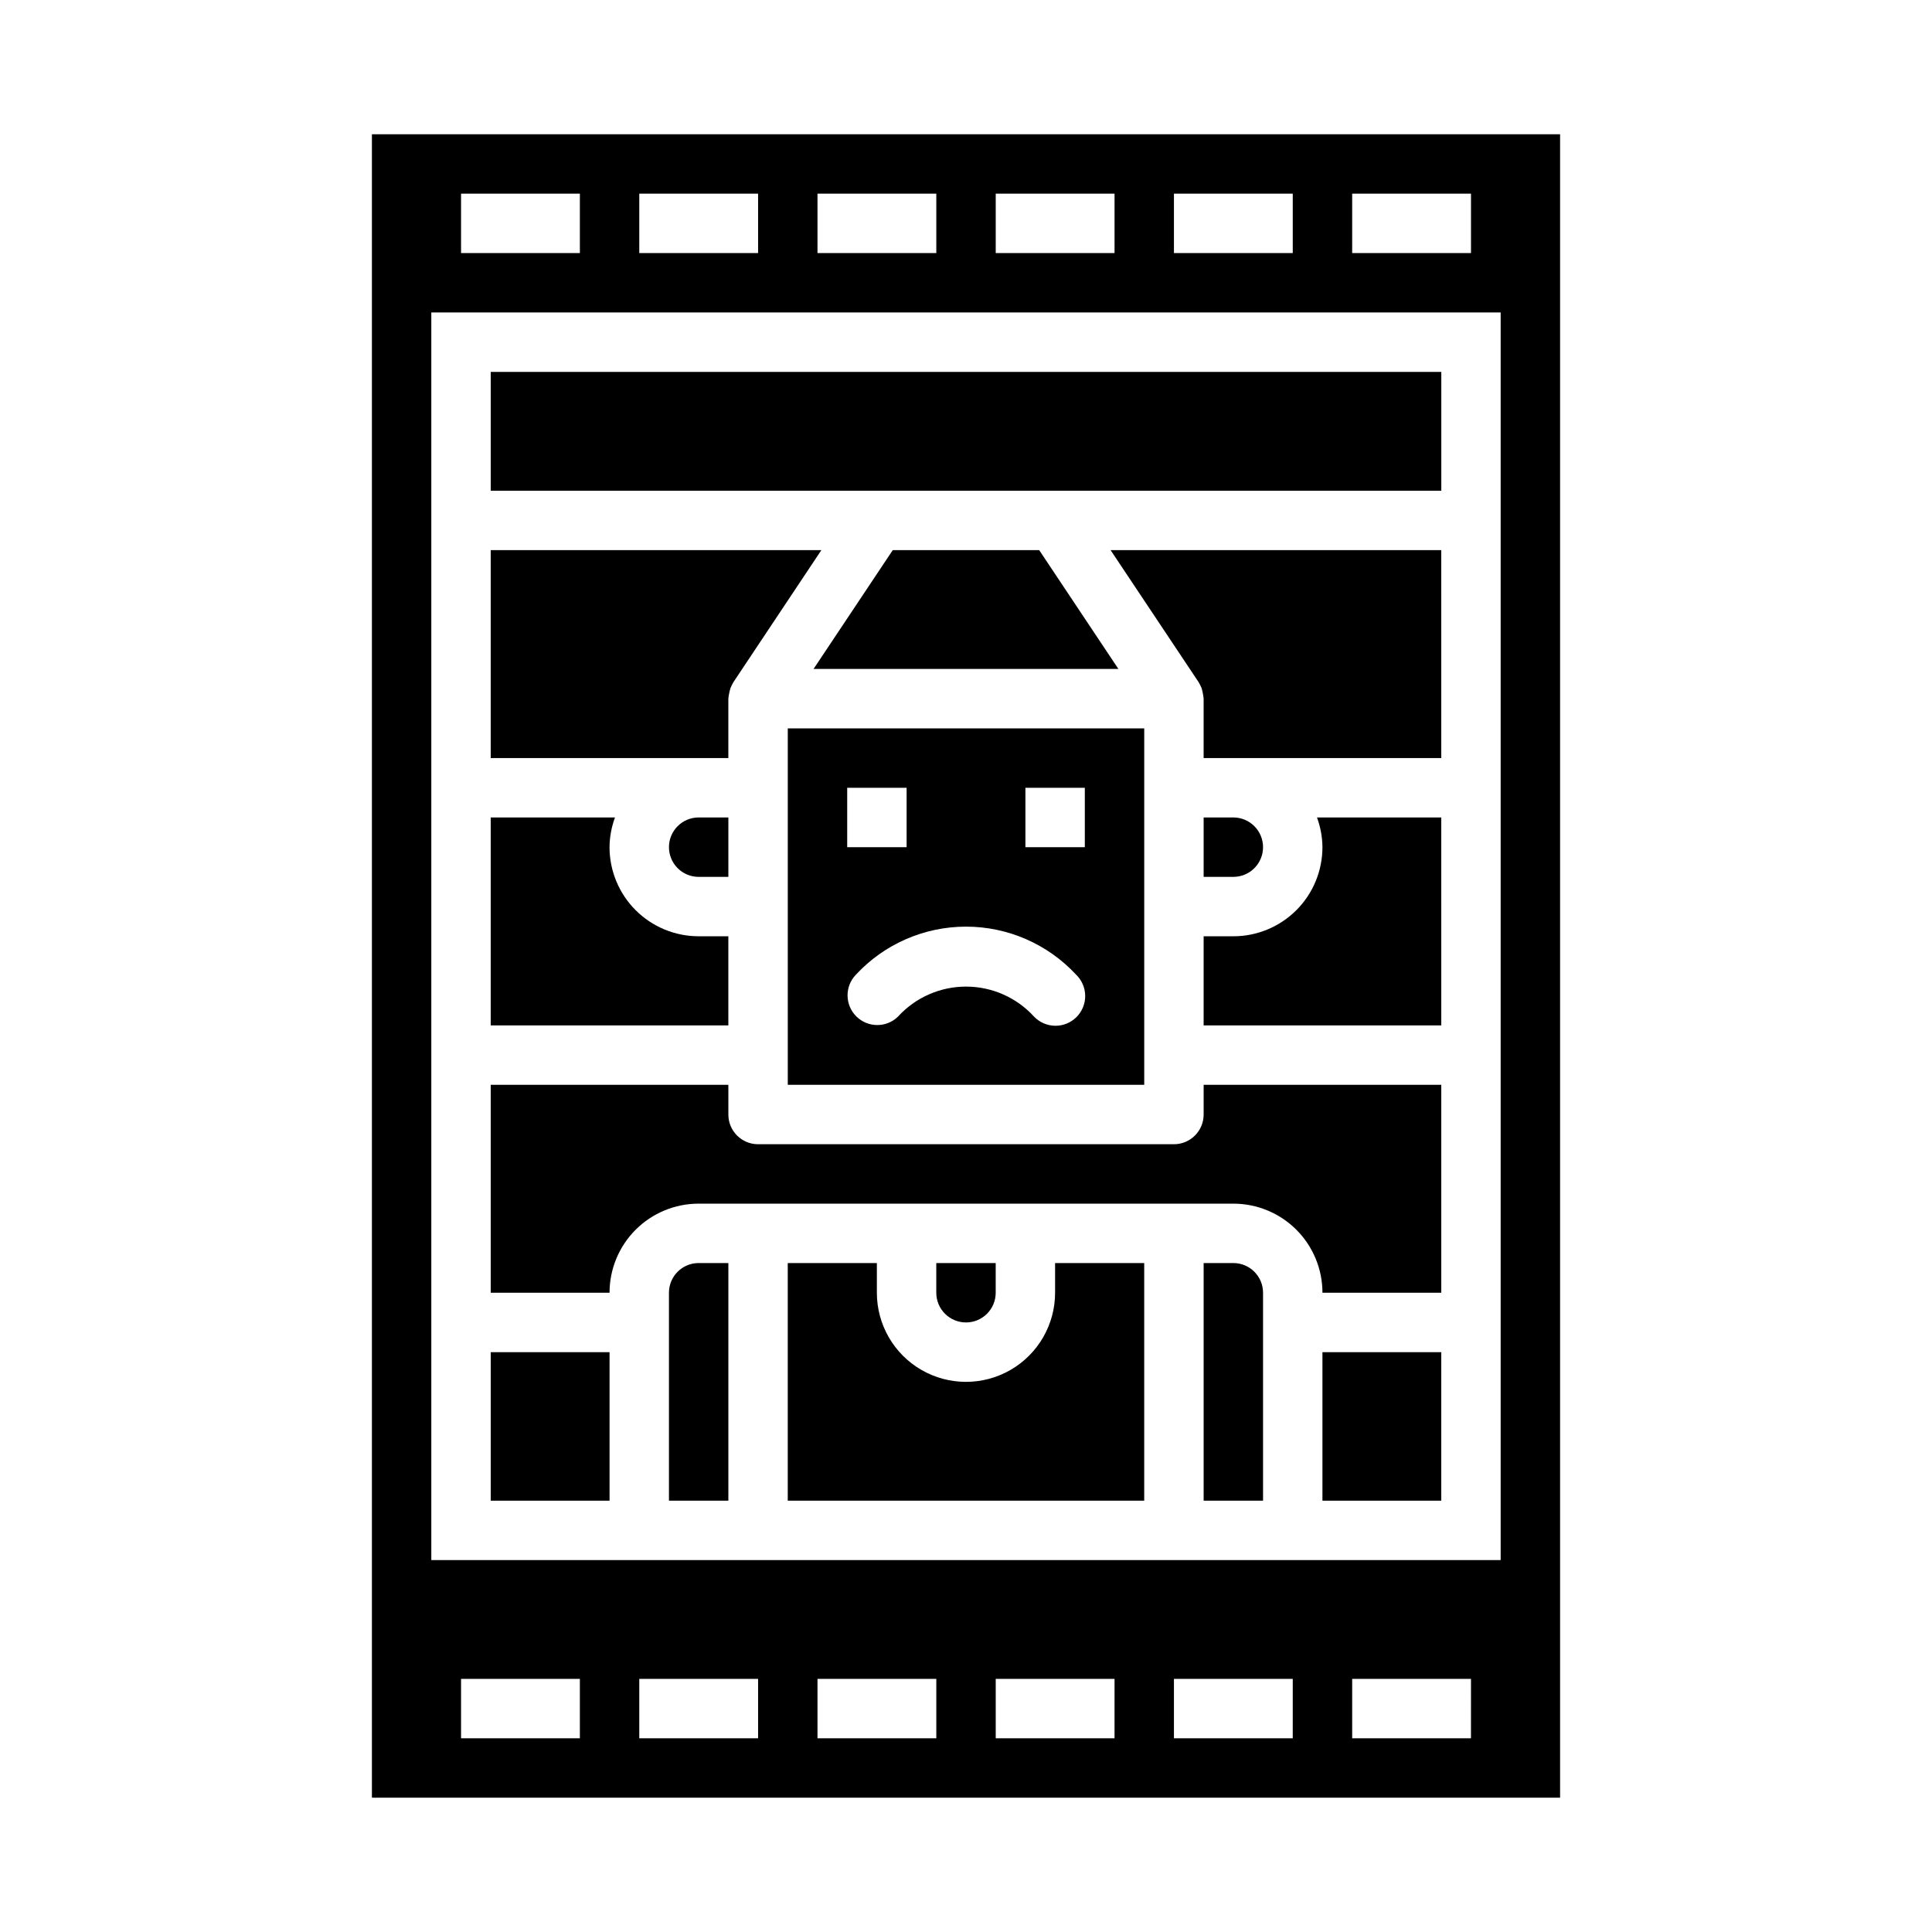
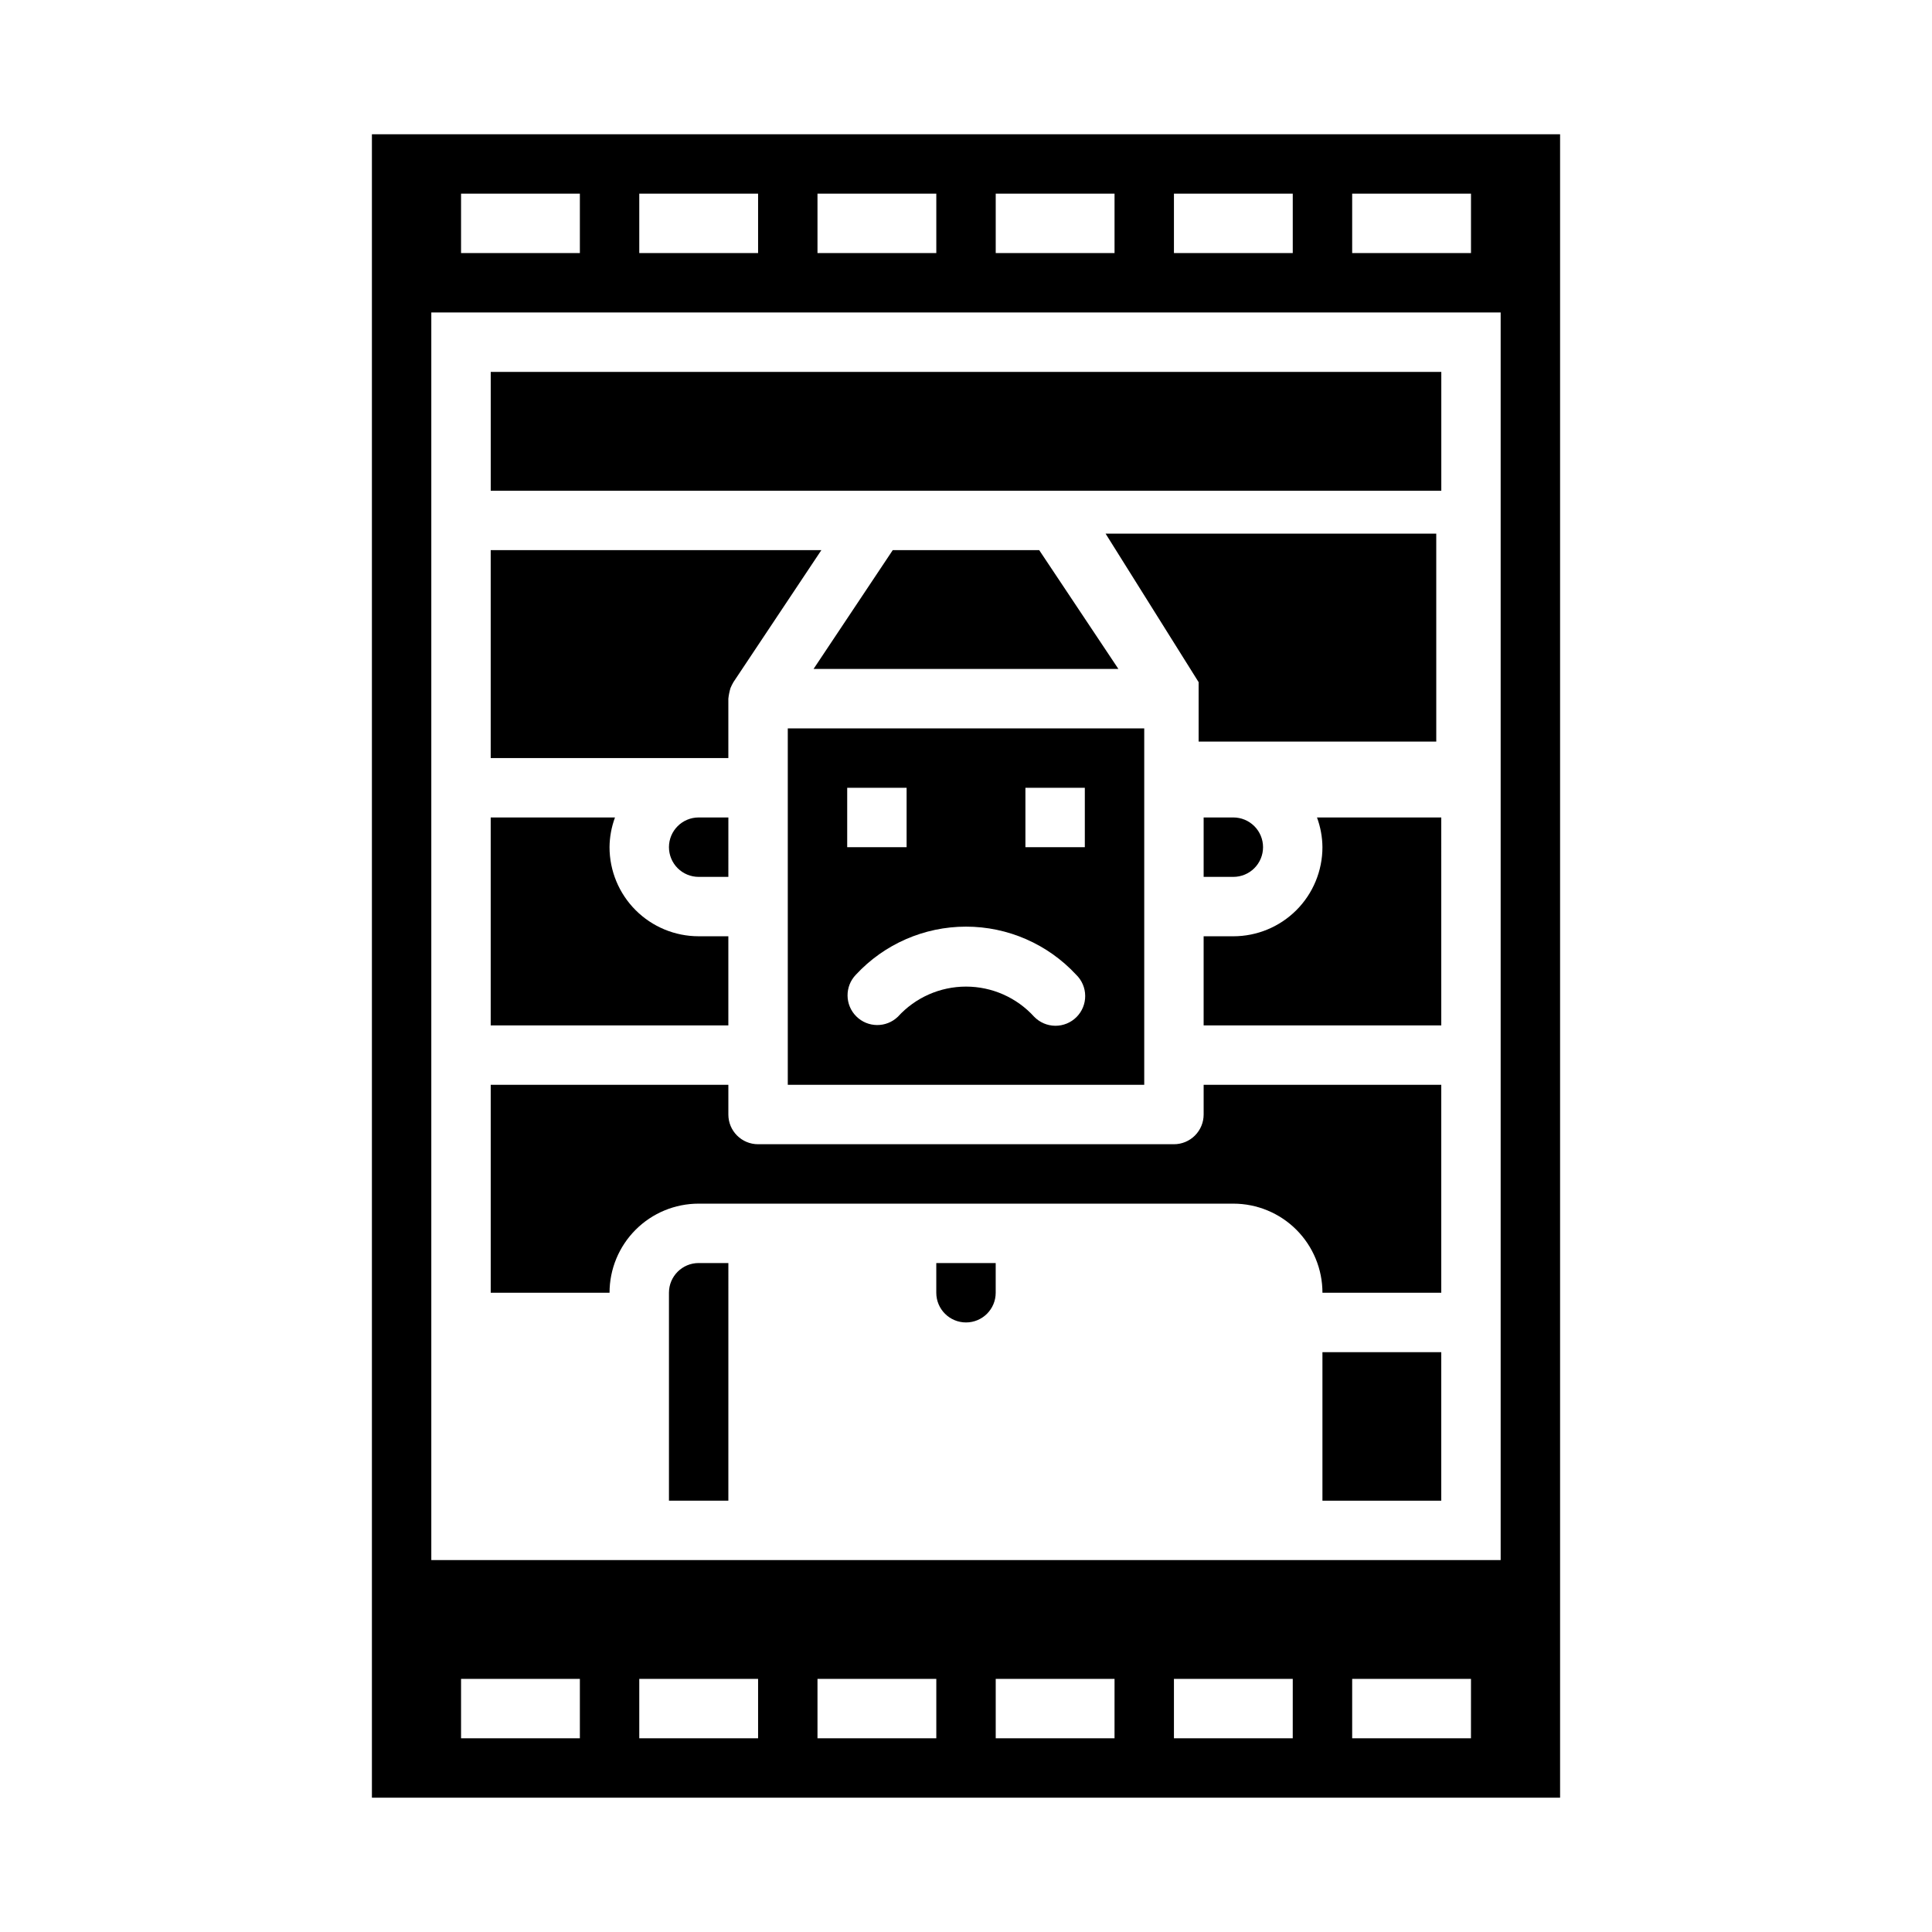
<svg xmlns="http://www.w3.org/2000/svg" fill="#000000" width="800px" height="800px" version="1.1" viewBox="144 144 512 512">
  <g>
    <path d="m494.46 502.34h31.488v39.359h-31.488z" />
    <path d="m494.46 368.51c0 6.262-2.484 12.27-6.914 16.699-4.43 4.426-10.438 6.914-16.699 6.914h-7.871v23.617h62.977l-0.004-55.105h-32.934c0.93 2.523 1.422 5.188 1.445 7.875z" />
    <path d="m478.72 368.51c0-2.09-0.828-4.09-2.305-5.566-1.477-1.477-3.481-2.309-5.566-2.309h-7.871v15.742h7.871v0.004c2.086 0 4.09-0.828 5.566-2.305 1.477-1.477 2.305-3.481 2.305-5.566z" />
-     <path d="m461.65 324.78c0.297 0.508 0.559 1.035 0.785 1.574 0.266 0.914 0.445 1.848 0.539 2.793v15.742h62.977l-0.004-55.102h-87.629z" />
+     <path d="m461.65 324.78v15.742h62.977l-0.004-55.102h-87.629z" />
    <path d="m321.28 486.59v55.105h15.742l0.004-62.977h-7.875c-4.348 0-7.871 3.523-7.871 7.871z" />
-     <path d="m470.85 478.72h-7.871v62.977h15.742v-55.105c0-2.086-0.828-4.09-2.305-5.566-1.477-1.477-3.481-2.305-5.566-2.305z" />
-     <path d="m423.61 486.59c0 8.438-4.5 16.234-11.809 20.453-7.305 4.219-16.309 4.219-23.613 0-7.309-4.219-11.809-12.016-11.809-20.453v-7.871h-23.617v62.977h94.465v-62.977h-23.617z" />
    <path d="m407.87 486.59v-7.871h-15.746v7.871c0 4.348 3.527 7.871 7.875 7.871s7.871-3.523 7.871-7.871z" />
    <path d="m352.77 431.49h94.465v-94.465h-94.465zm62.977-78.719h15.742v15.742h-15.742zm-47.23 0h15.742v15.742h-15.742zm2.305 49.539v-0.004c7.531-8.121 18.105-12.738 29.184-12.738 11.074 0 21.648 4.617 29.18 12.738 1.52 1.469 2.387 3.484 2.402 5.594 0.02 2.113-0.812 4.141-2.305 5.637-1.492 1.492-3.523 2.32-5.633 2.305-2.113-0.02-4.129-0.887-5.594-2.402-4.625-5.086-11.18-7.981-18.051-7.981-6.875 0-13.426 2.894-18.051 7.981-3.09 2.981-8 2.938-11.035-0.098-3.039-3.035-3.082-7.945-0.098-11.035z" />
    <path d="m337.02 392.12h-7.875c-6.262 0-12.27-2.488-16.695-6.914-4.43-4.43-6.918-10.438-6.918-16.699 0.023-2.688 0.516-5.352 1.449-7.875h-32.938v55.105h62.977z" />
    <path d="m337.02 329.15c0.102-0.949 0.293-1.891 0.566-2.809 0.227-0.539 0.492-1.066 0.785-1.574l23.301-34.977h-87.629v55.105h62.977z" />
    <path d="m321.28 368.51c0 2.086 0.832 4.09 2.305 5.566 1.477 1.477 3.481 2.305 5.566 2.305h7.871l0.004-15.746h-7.875c-4.348 0-7.871 3.527-7.871 7.875z" />
-     <path d="m274.05 502.34h31.488v39.359h-31.488z" />
    <path d="m329.15 462.98h141.7c6.262 0 12.27 2.484 16.699 6.914s6.914 10.438 6.914 16.699h31.488v-55.102h-62.973v7.871c0 2.086-0.832 4.09-2.309 5.566-1.477 1.477-3.477 2.305-5.566 2.305h-110.21c-4.348 0-7.871-3.523-7.871-7.871v-7.871h-62.977v55.105h31.488v-0.004c0-6.262 2.488-12.27 6.918-16.699 4.426-4.43 10.434-6.914 16.695-6.914z" />
    <path d="m242.56 179.58v440.83h314.88v-440.83zm259.78 15.742h31.488v15.746h-31.488zm-47.234 0h31.488v15.746h-31.488zm-47.23 0h31.488v15.746h-31.488zm-47.234 0h31.488v15.746h-31.488zm-47.23 0h31.488v15.746h-31.488zm-47.23 0h31.488v15.746h-31.488zm31.488 409.34-31.488 0.004v-15.746h31.488zm47.23 0-31.488 0.004v-15.746h31.488zm47.23 0-31.488 0.004v-15.746h31.488zm47.23 0-31.484 0.004v-15.746h31.488zm47.23 0-31.484 0.004v-15.746h31.488zm47.23 0-31.48 0.004v-15.746h31.488zm7.871-47.23h-283.39v-330.62h283.39z" />
    <path d="m274.05 242.56h251.91v31.488h-251.91z" />
    <path d="m380.59 289.79-20.988 31.488h80.785l-20.988-31.488z" />
  </g>
</svg>